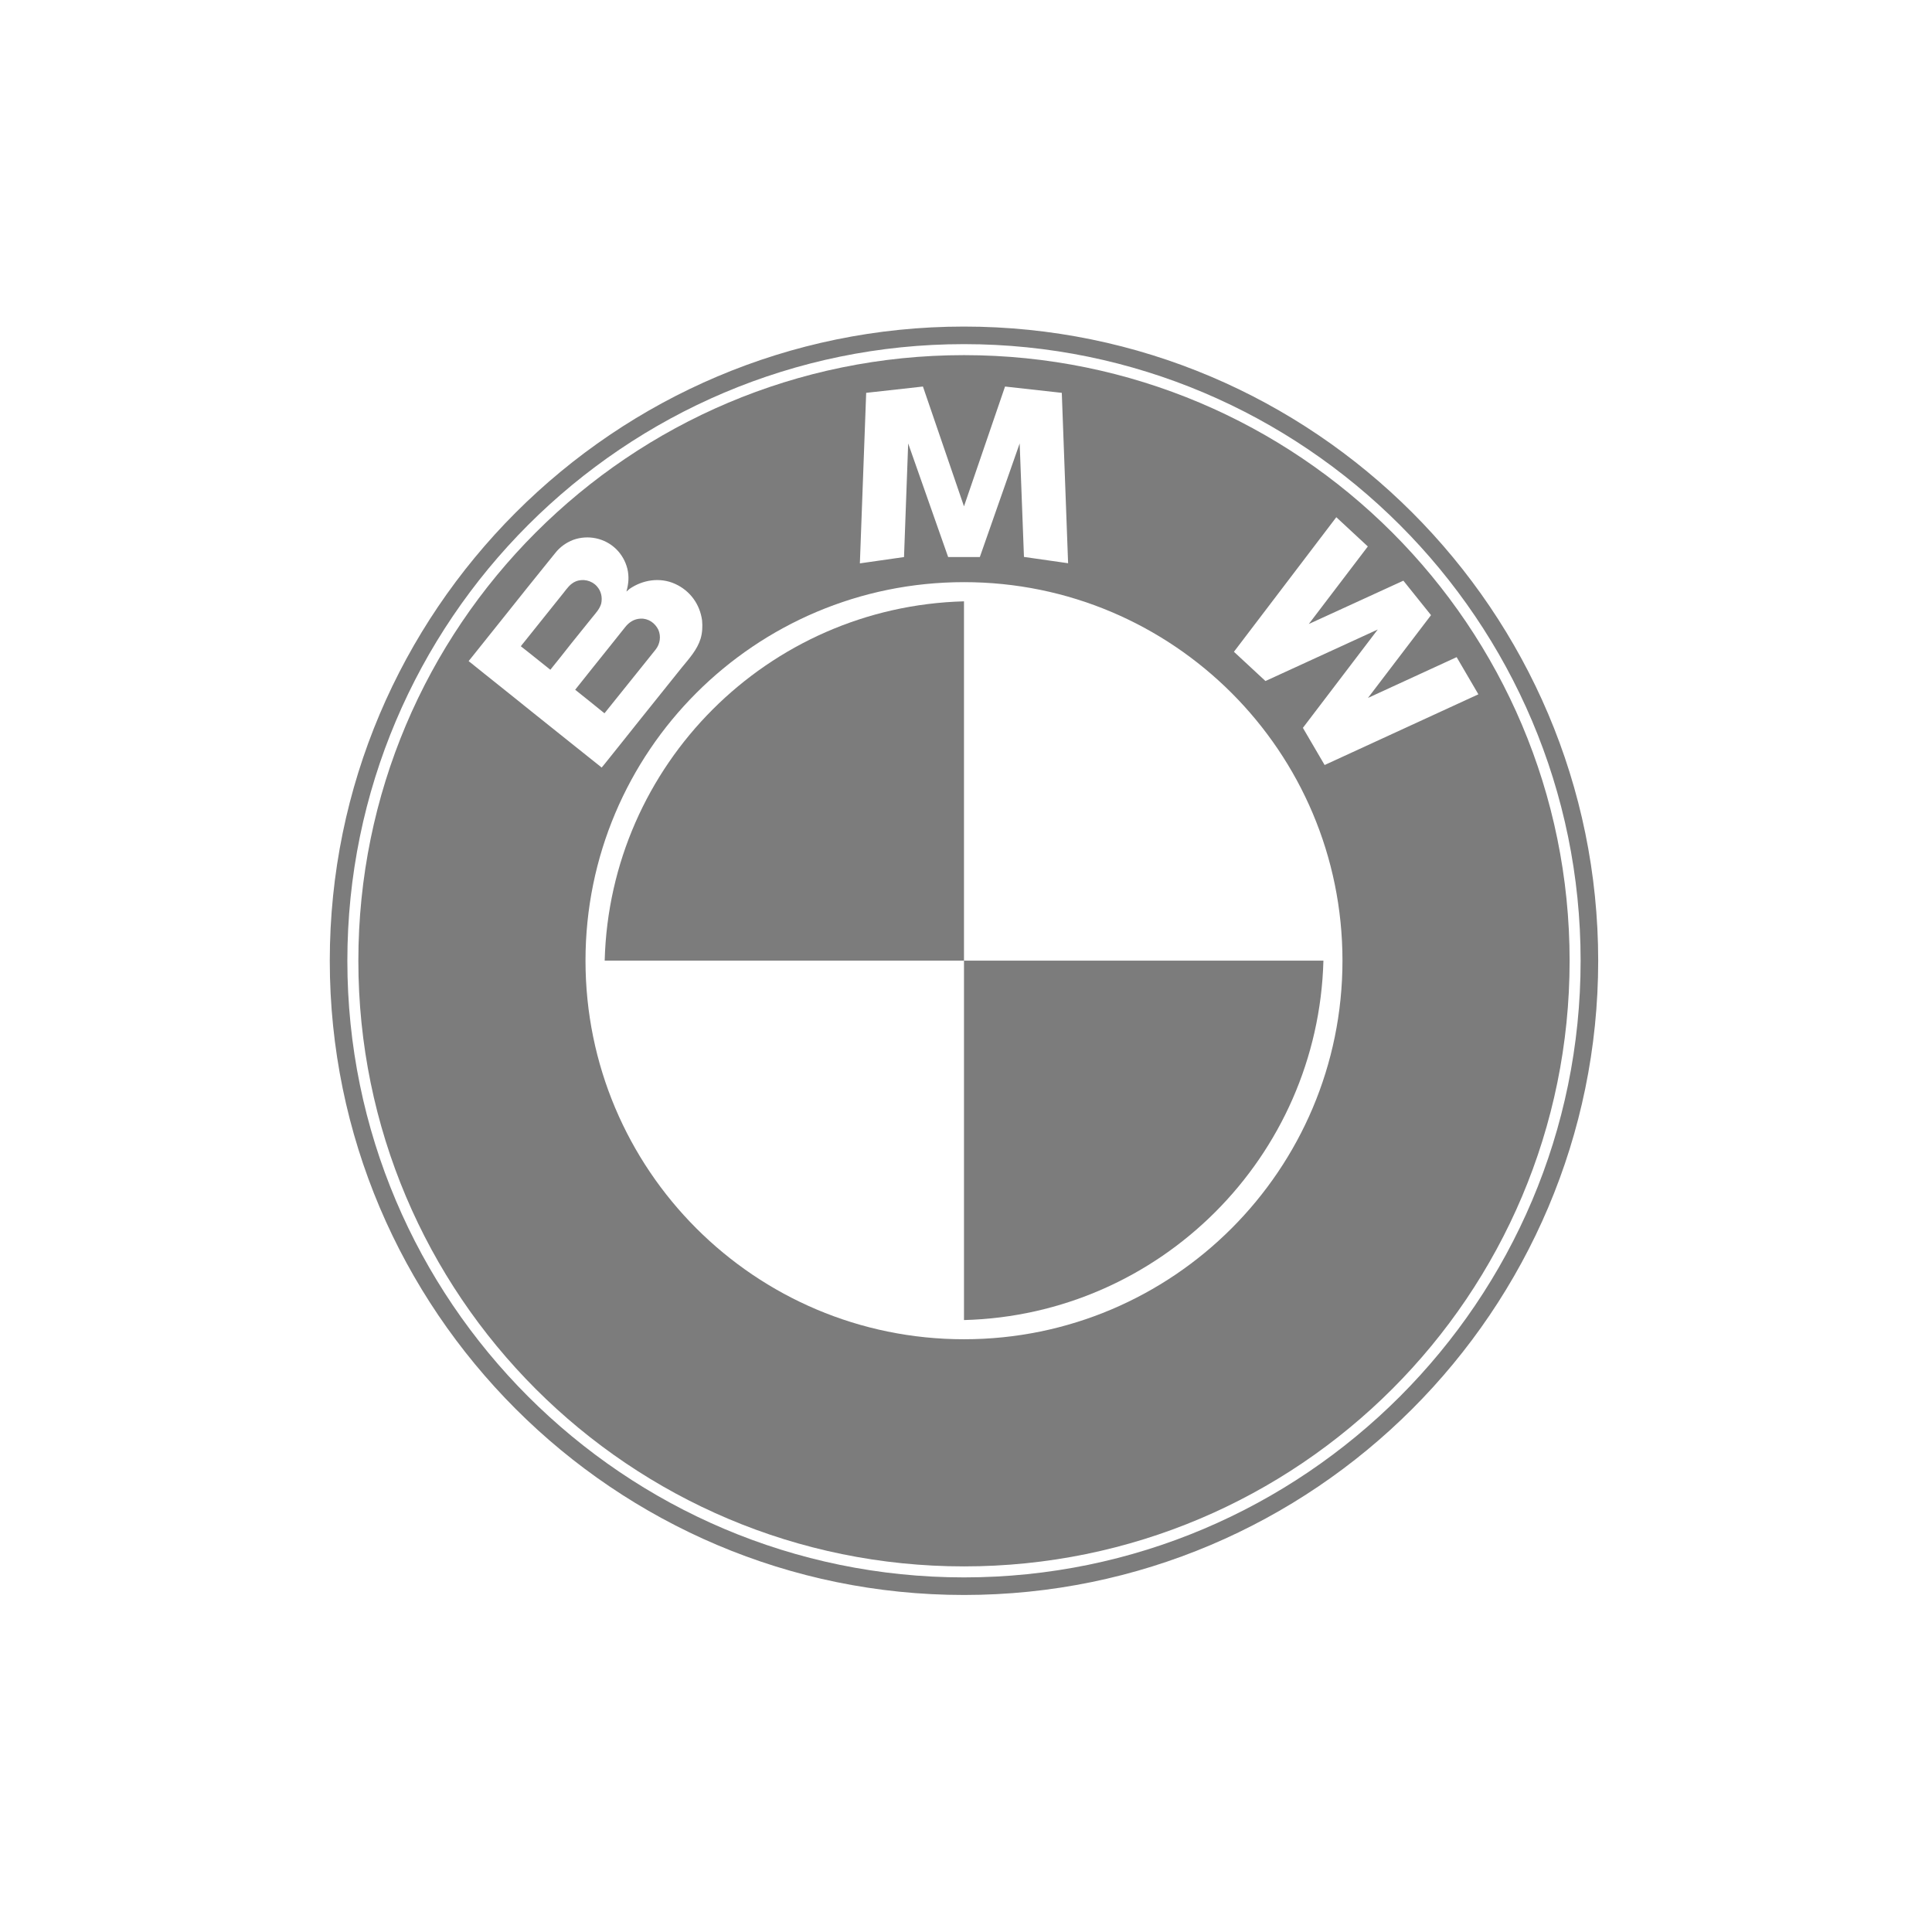
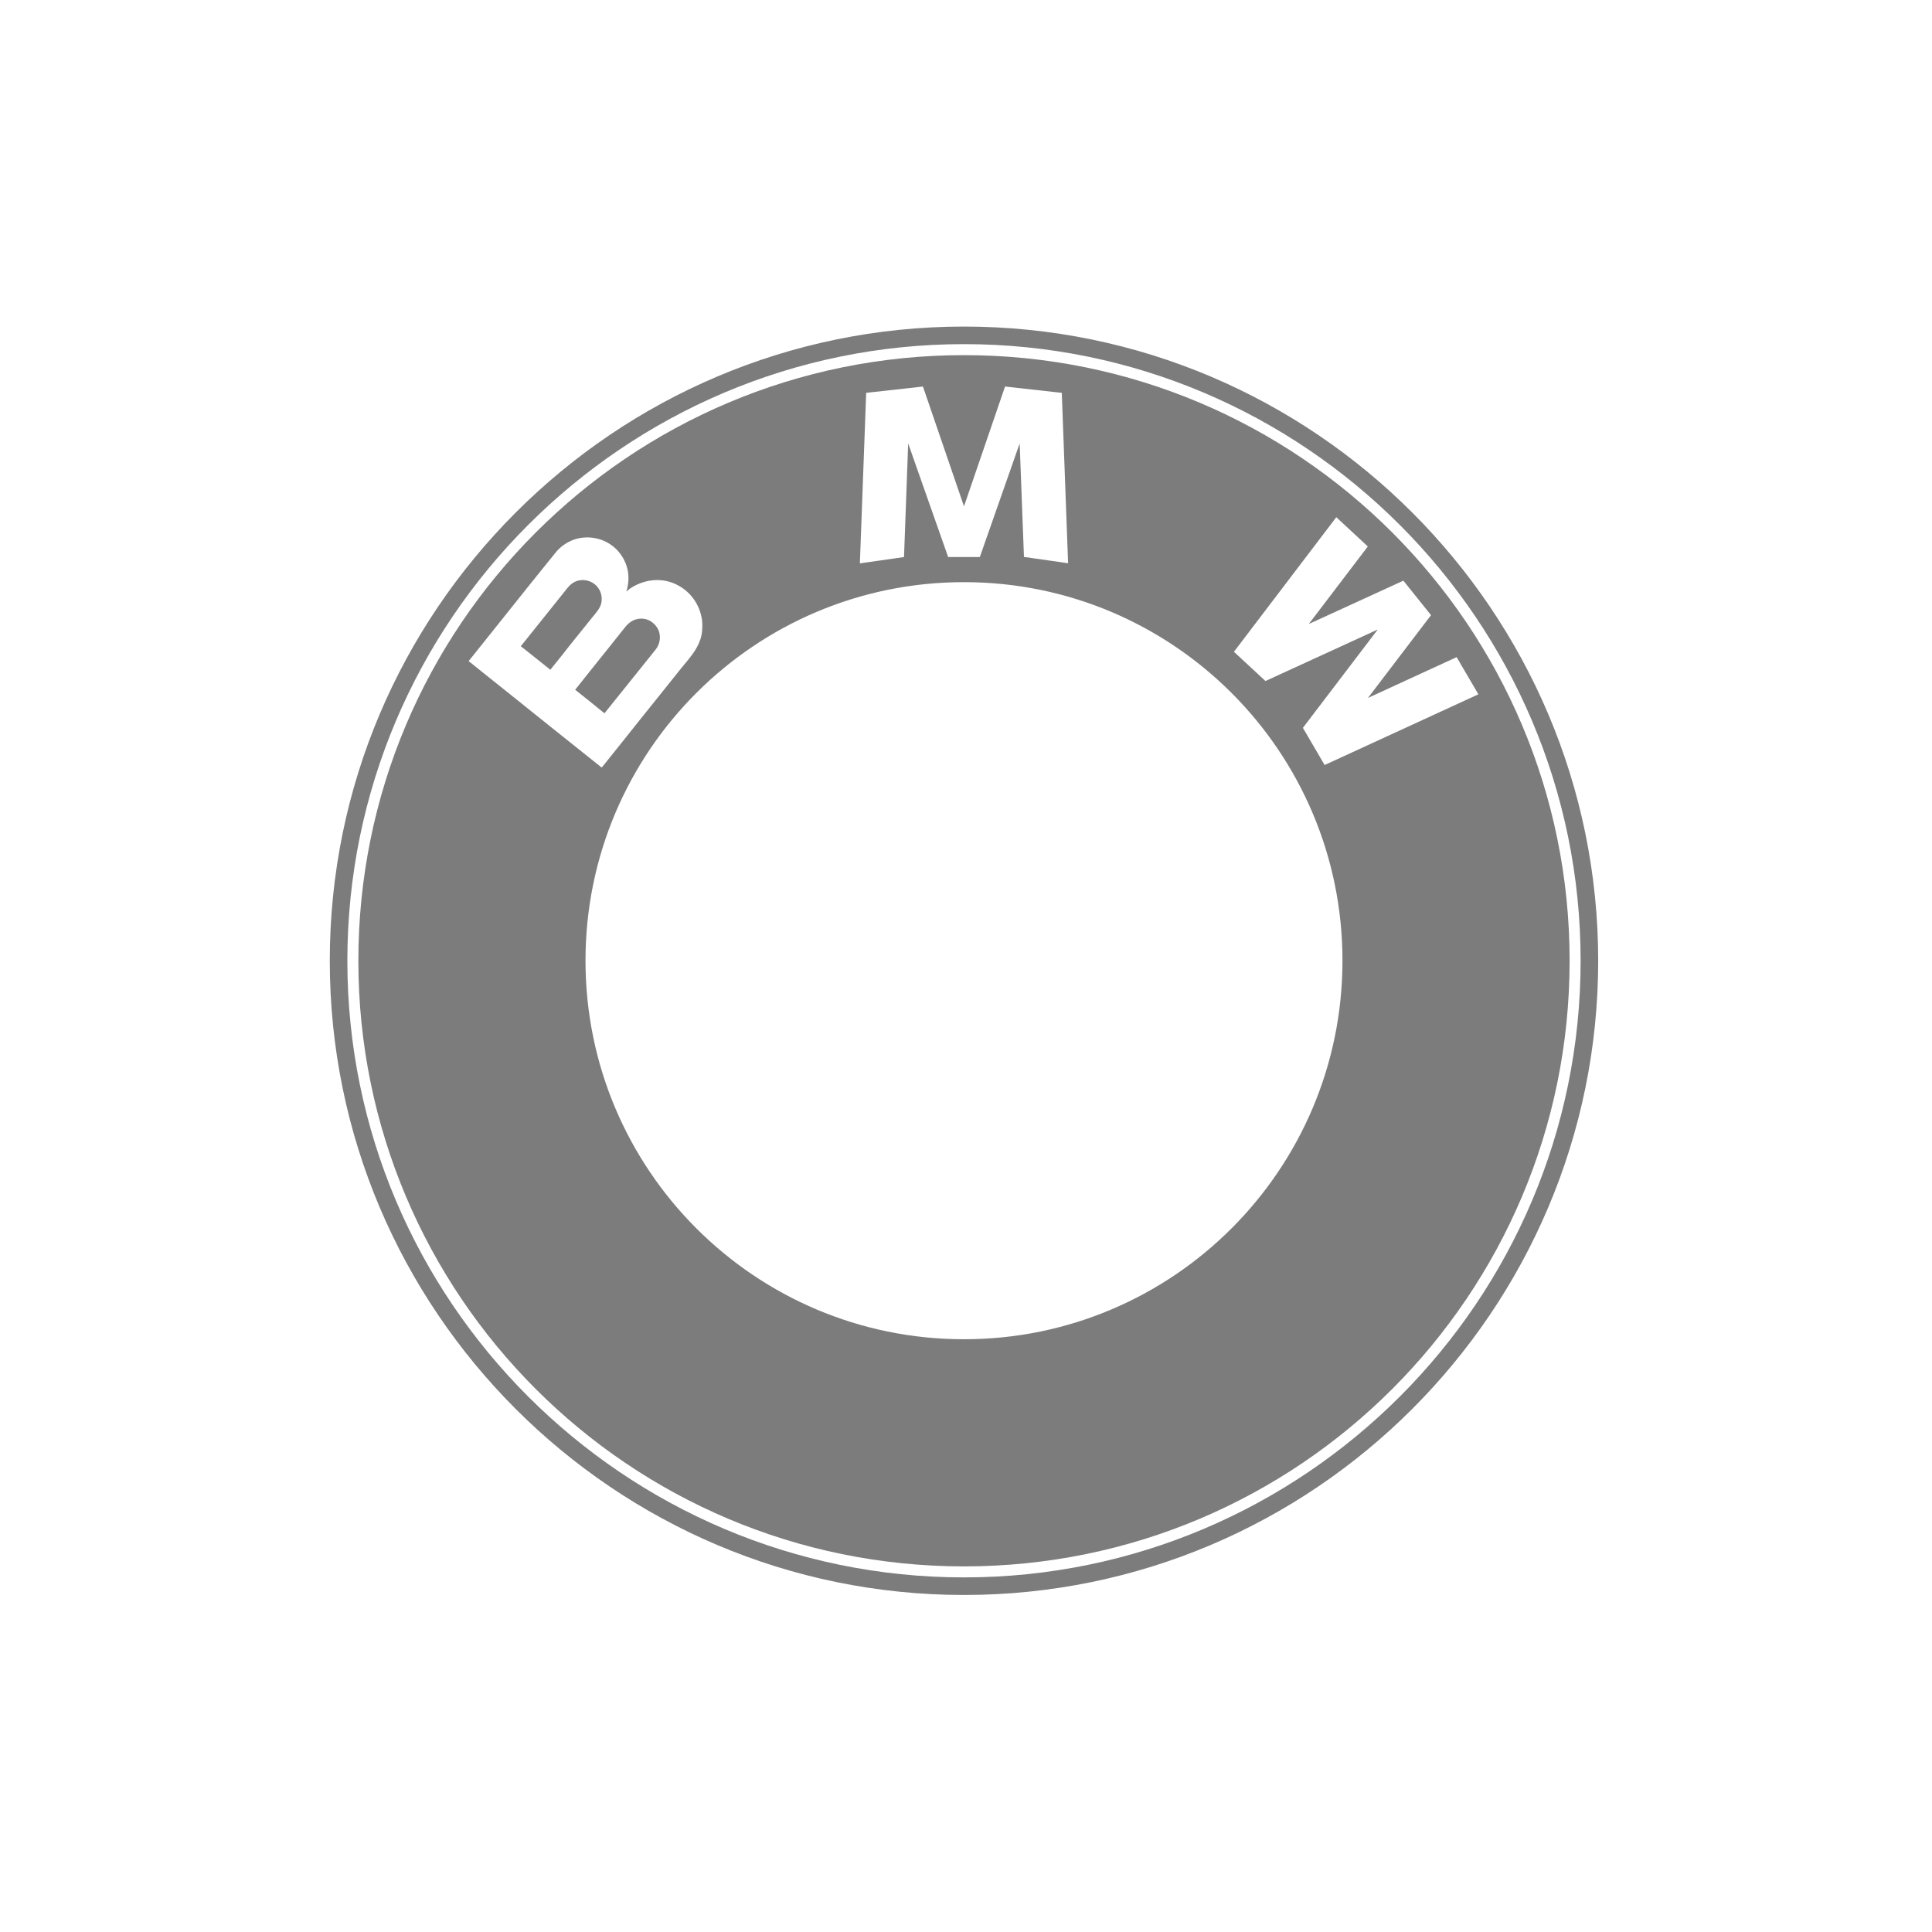
<svg xmlns="http://www.w3.org/2000/svg" version="1.1" id="Layer_1" x="0px" y="0px" viewBox="0 0 144 144" style="enable-background:new 0 0 144 144;" xml:space="preserve">
  <style type="text/css">
	.st0{fill:#7C7C7C;}
</style>
  <g>
    <path class="st0" d="M71.85,24.34c-26.07,0-47.27,21.21-47.27,47.27c0,26.06,21.2,47.27,47.27,47.27   c26.06,0,47.27-21.21,47.27-47.27C119.12,45.54,97.91,24.34,71.85,24.34z M71.85,117.57c-25.34,0-45.96-20.62-45.96-45.96   c0-25.35,20.62-45.96,45.96-45.96c25.34,0,45.96,20.61,45.96,45.96C117.81,96.95,97.2,117.57,71.85,117.57z" />
    <path class="st0" d="M44.91,53.05c0.05,0.04,0.1,0.08,0.14,0.11c0.01,0,0.04-0.03,0.04-0.04c0.92-1.15,1.85-2.31,2.77-3.45   c0.34-0.42,0.67-0.84,1.01-1.26c0.33-0.42,0.41-0.98,0.2-1.47c-0.25-0.51-0.75-0.86-1.33-0.83c-0.48,0.02-0.86,0.27-1.15,0.64   c-0.41,0.51-0.82,1.02-1.22,1.53c-0.84,1.04-1.67,2.09-2.5,3.13c0.43,0.35,0.87,0.69,1.3,1.04C44.41,52.64,44.66,52.84,44.91,53.05   z" />
    <path class="st0" d="M71.85,26.47c-24.93,0-45.14,20.21-45.14,45.14c0,24.93,20.21,45.14,45.14,45.14   c24.93,0,45.14-20.21,45.14-45.14C116.99,46.67,96.78,26.47,71.85,26.47z M64.56,29.28l4.23-0.47l3.06,8.93l3.06-8.93l4.23,0.47   l0.47,12.7l-3.29-0.47L76,33.05l-2.97,8.47h-2.36l-2.98-8.47l-0.31,8.47l-3.29,0.47L64.56,29.28z M36.07,50.19   c-0.34-0.28-0.68-0.55-1.02-0.82c-0.01,0-0.13-0.1-0.12-0.1c0.06-0.07,0.12-0.14,0.18-0.22c0.88-1.1,1.75-2.19,2.63-3.29   c1.02-1.28,2.04-2.56,3.07-3.83c0.2-0.24,0.39-0.49,0.59-0.73c0.34-0.43,0.8-0.76,1.32-0.96c1.1-0.4,2.36-0.14,3.2,0.68   c0.41,0.4,0.7,0.91,0.84,1.47c0.14,0.58,0.09,1.14-0.07,1.7c0.08-0.06,0.15-0.13,0.22-0.19c0.99-0.69,2.29-0.89,3.41-0.38   c1.12,0.51,1.85,1.52,2.01,2.73c0.04,0.45,0.02,0.91-0.11,1.35c-0.26,0.84-0.86,1.49-1.4,2.15c-1.05,1.31-2.1,2.62-3.15,3.93   c-0.87,1.1-1.75,2.19-2.62,3.28c-0.07,0.08-0.13,0.16-0.2,0.24c-0.01,0.02-0.09-0.06-0.1-0.07c-0.33-0.26-0.65-0.52-0.98-0.78   c-1.28-1.02-2.55-2.04-3.83-3.06C38.64,52.25,37.36,51.21,36.07,50.19z M71.85,99.82c-15.58,0-28.21-12.63-28.21-28.22   s12.63-28.21,28.21-28.21c15.58,0,28.21,12.63,28.21,28.21S87.43,99.82,71.85,99.82z M98.73,57.02l-1.62-2.77l5.58-7.33l-8.37,3.84   l-2.35-2.18l7.63-10.03l2.35,2.18l-4.4,5.78l7.05-3.23l2.06,2.57l-4.7,6.17l6.61-3.04l1.62,2.77L98.73,57.02z" />
    <path class="st0" d="M44.81,44.99c0.1-0.47,0-0.94-0.33-1.3c-0.39-0.43-1.04-0.58-1.58-0.35c-0.4,0.17-0.63,0.51-0.89,0.84   c-0.99,1.24-1.98,2.47-2.97,3.71c-0.01,0.01-0.23,0.28-0.22,0.28c0.2,0.16,0.4,0.32,0.61,0.48c0.53,0.43,1.06,0.85,1.59,1.27   c0.53-0.65,1.04-1.3,1.56-1.96c0.53-0.65,1.04-1.3,1.57-1.95C44.4,45.7,44.69,45.4,44.81,44.99z" />
-     <path class="st0" d="M45.07,71.6h26.78V44.82C57.23,45.21,45.45,56.99,45.07,71.6z" />
-     <path class="st0" d="M71.85,98.39c14.62-0.38,26.4-12.17,26.79-26.79H71.85V98.39z" />
  </g>
</svg>